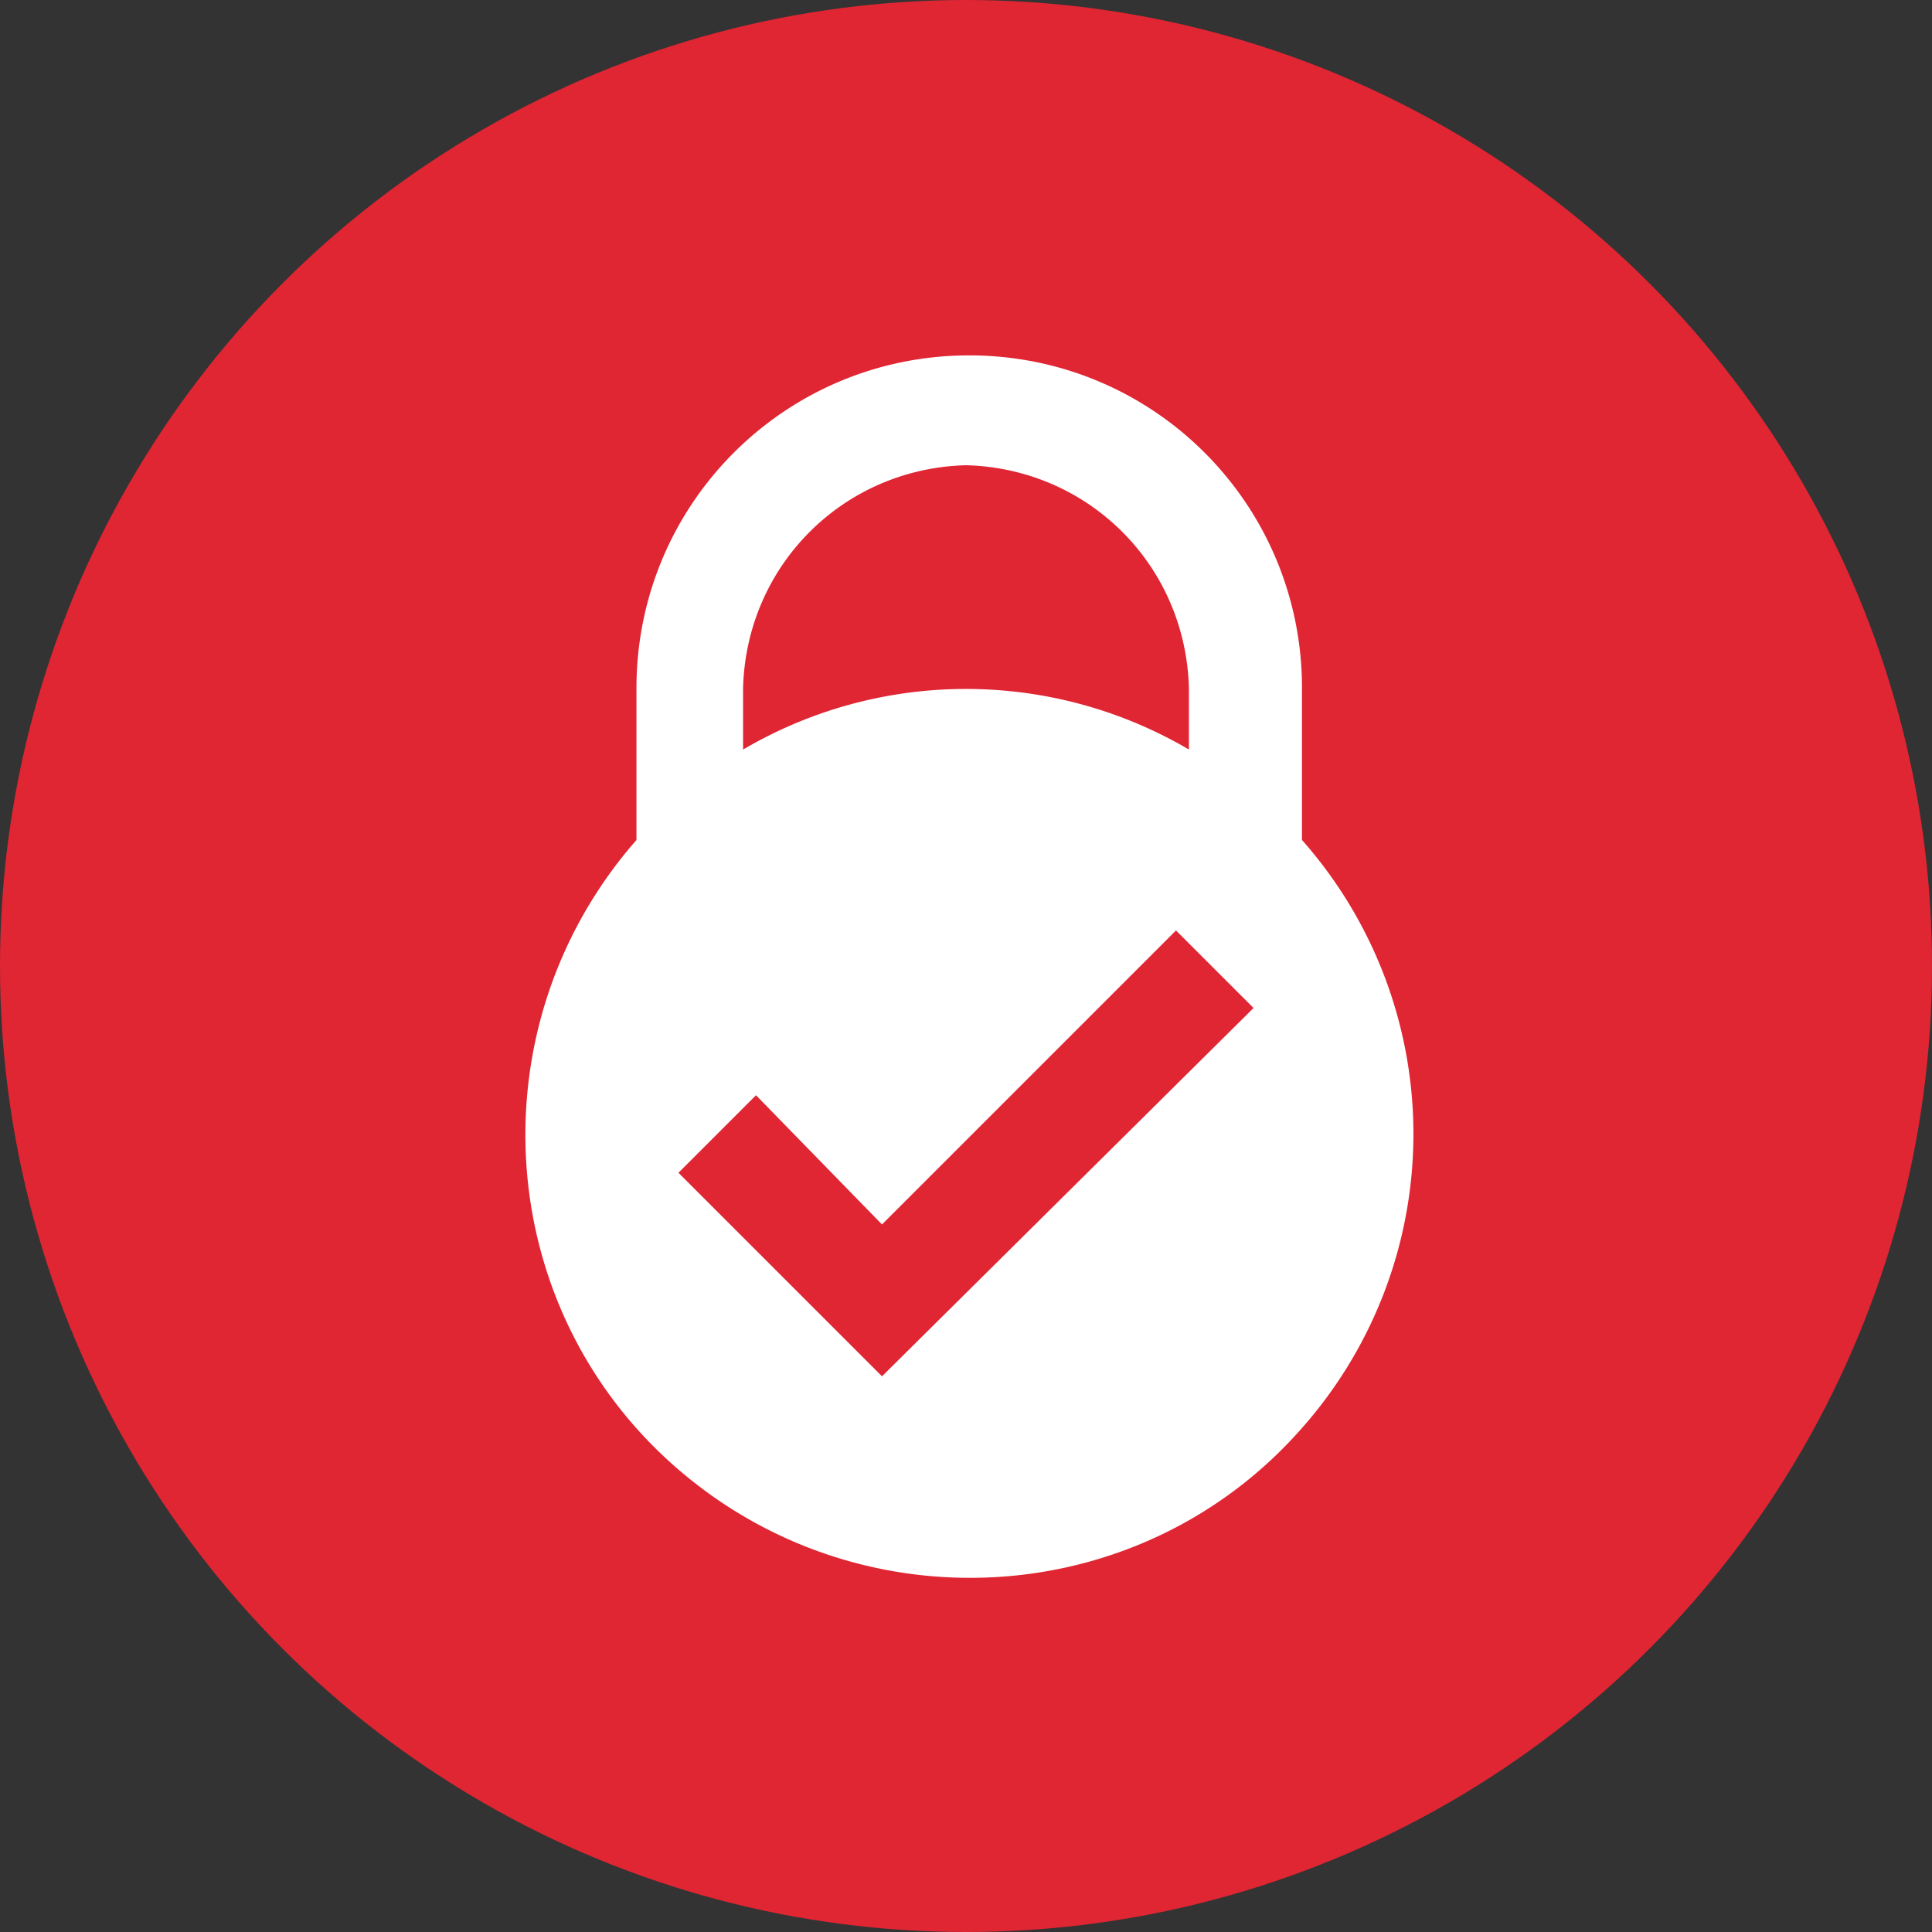
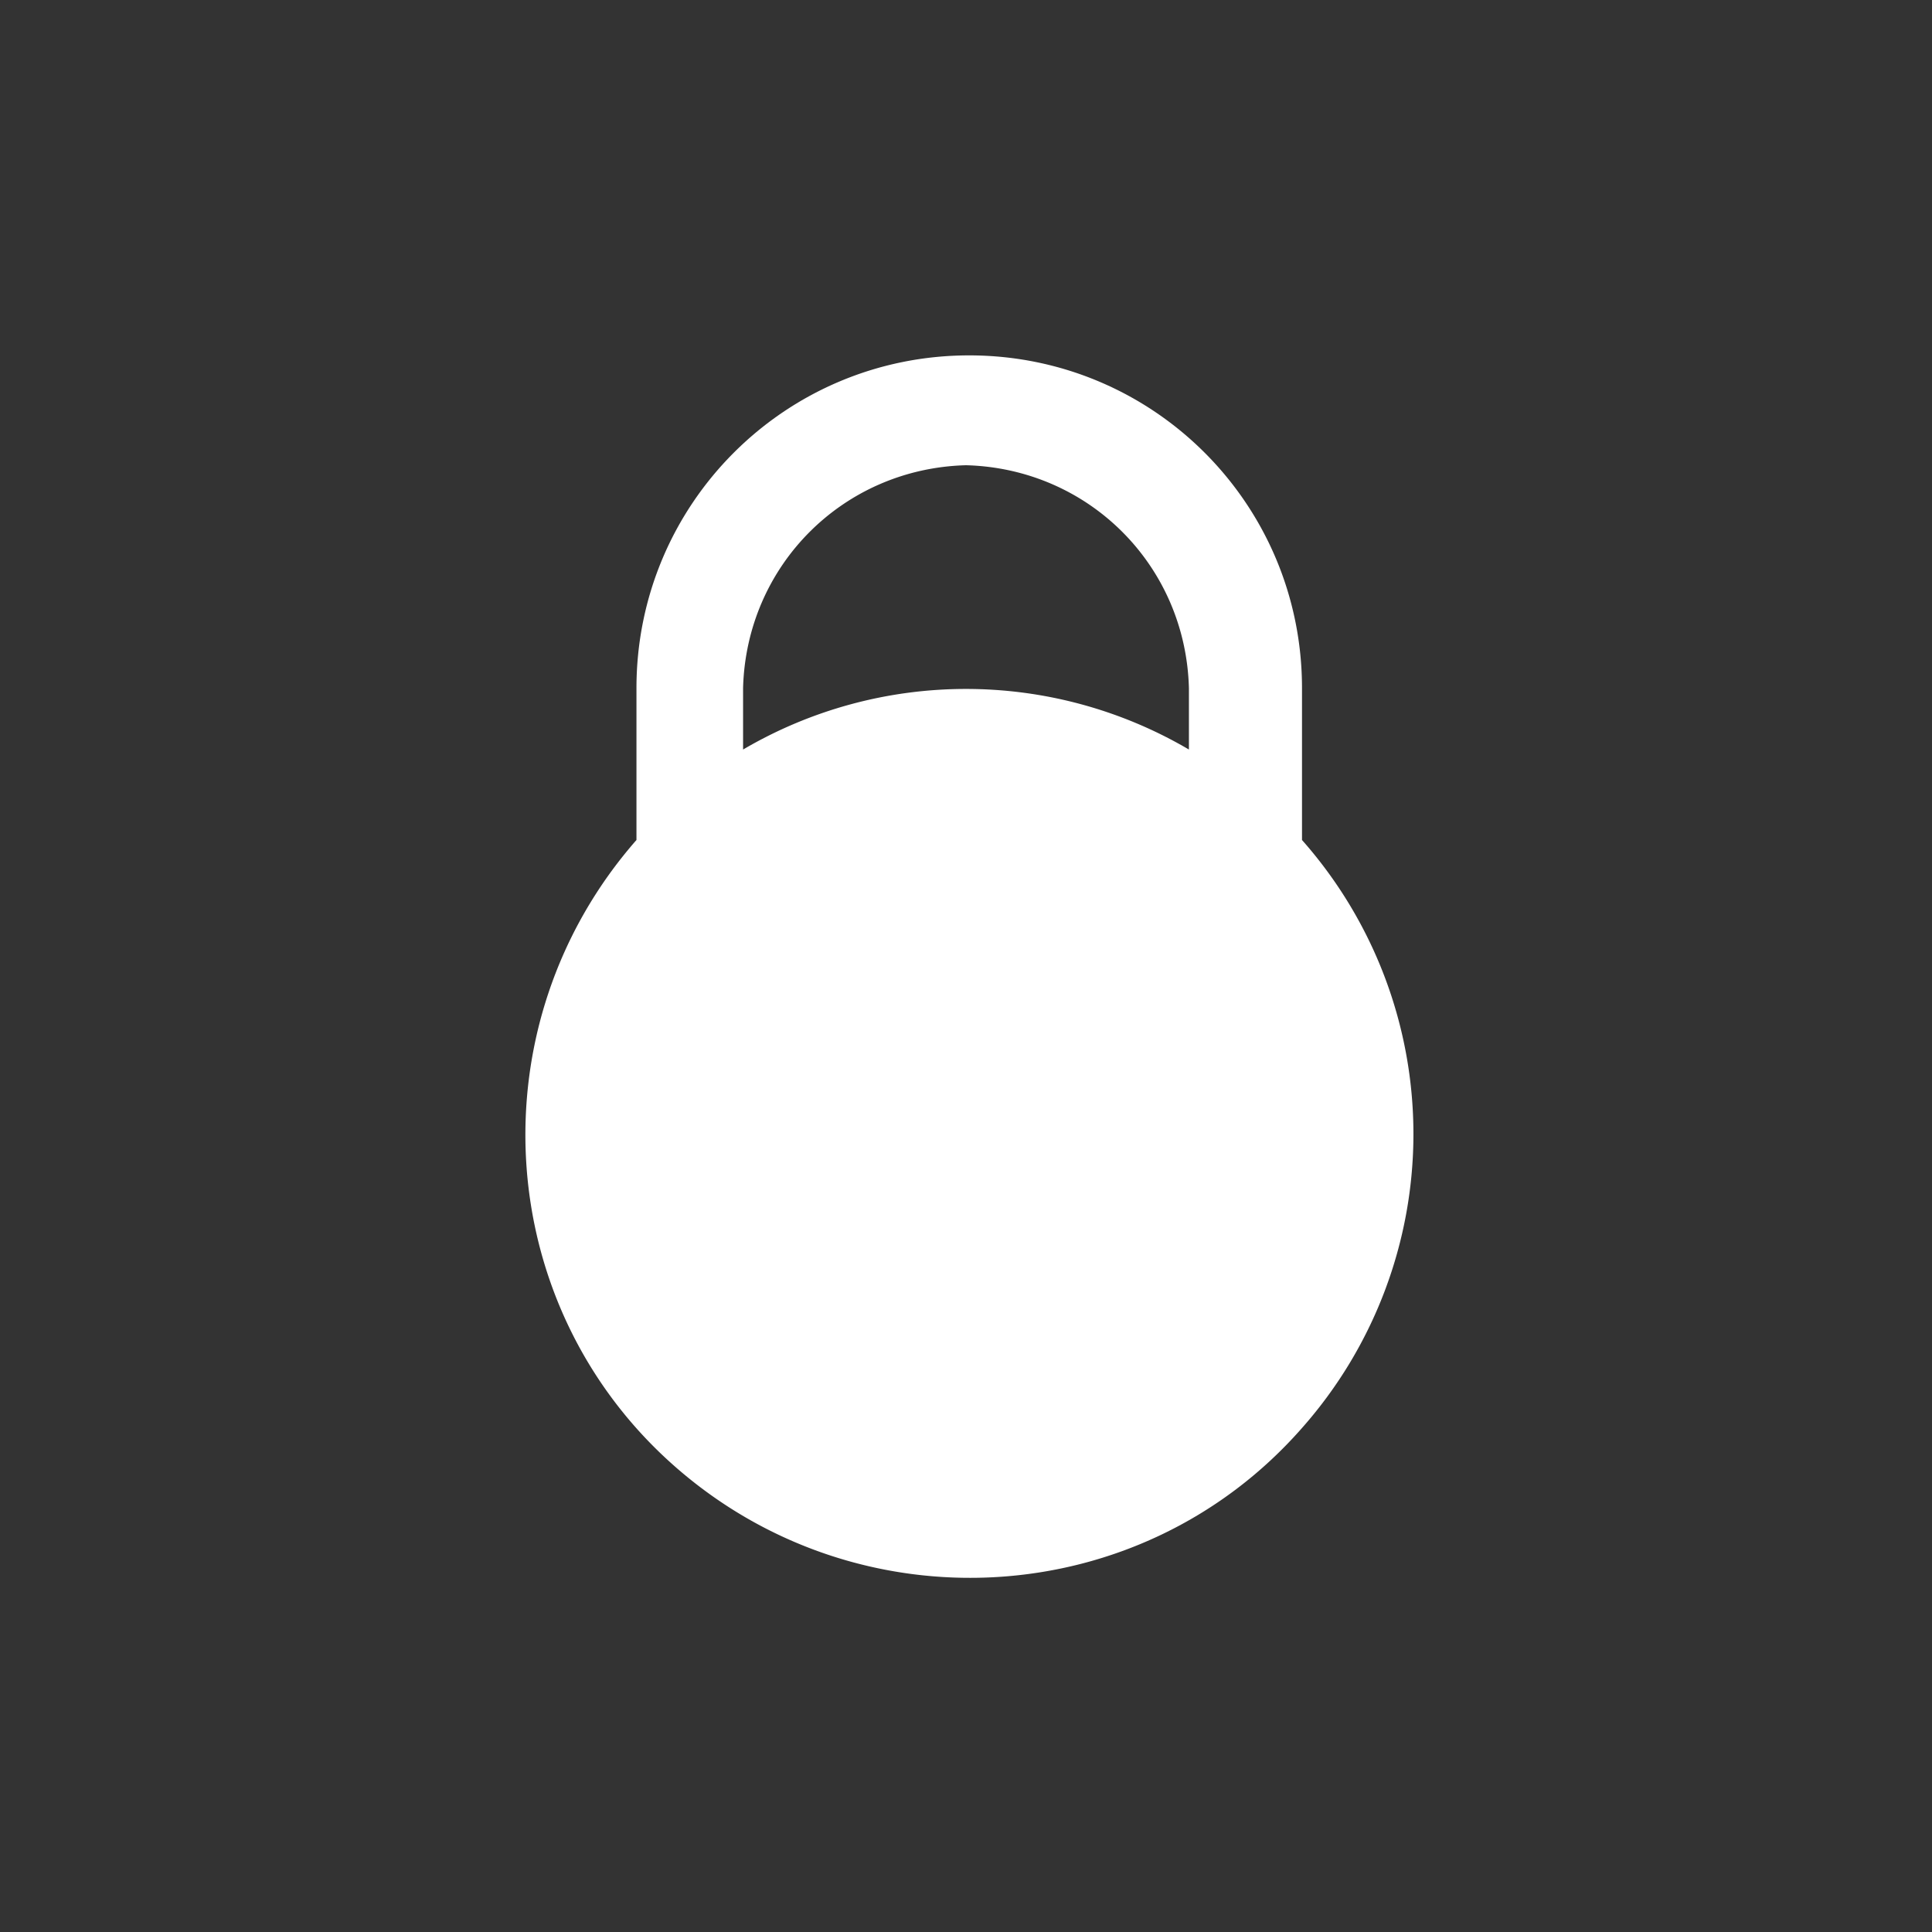
<svg xmlns="http://www.w3.org/2000/svg" viewBox="0 0 59.8 59.8">
  <rect x="0" y="0" width="59.8" height="59.8" fill="#333333" stroke="none" />
-   <circle cx="29.9" cy="29.9" r="29.9" fill="#e02533" />
-   <path d="M40.3 21.3C40.3 15.6 35.7 11 30 11s-10.3 4.6-10.3 10.3V26c-5 5.7-4.5 14.4 1.2 19.4s14.4 4.5 19.4-1.2a13.73 13.73 0 0 0 0-18.2v-4.7zm-17.3 0c.1-3.8 3.1-6.8 6.9-6.9 3.8.1 6.8 3.1 6.9 6.9v1.9a13.63 13.63 0 0 0-13.8 0v-1.9zm4.3 21.3L21 36.3l2.4-2.4 3.9 4 9.1-9.1 2.4 2.4-11.5 11.4z" fill="#fff" />
+   <path d="M40.3 21.3C40.3 15.6 35.7 11 30 11s-10.3 4.6-10.3 10.3V26c-5 5.7-4.5 14.4 1.2 19.4s14.4 4.5 19.4-1.2a13.73 13.73 0 0 0 0-18.2v-4.7zm-17.3 0c.1-3.8 3.1-6.8 6.9-6.9 3.8.1 6.8 3.1 6.9 6.9v1.9a13.63 13.63 0 0 0-13.8 0v-1.9zm4.3 21.3L21 36.3z" fill="#fff" />
</svg>